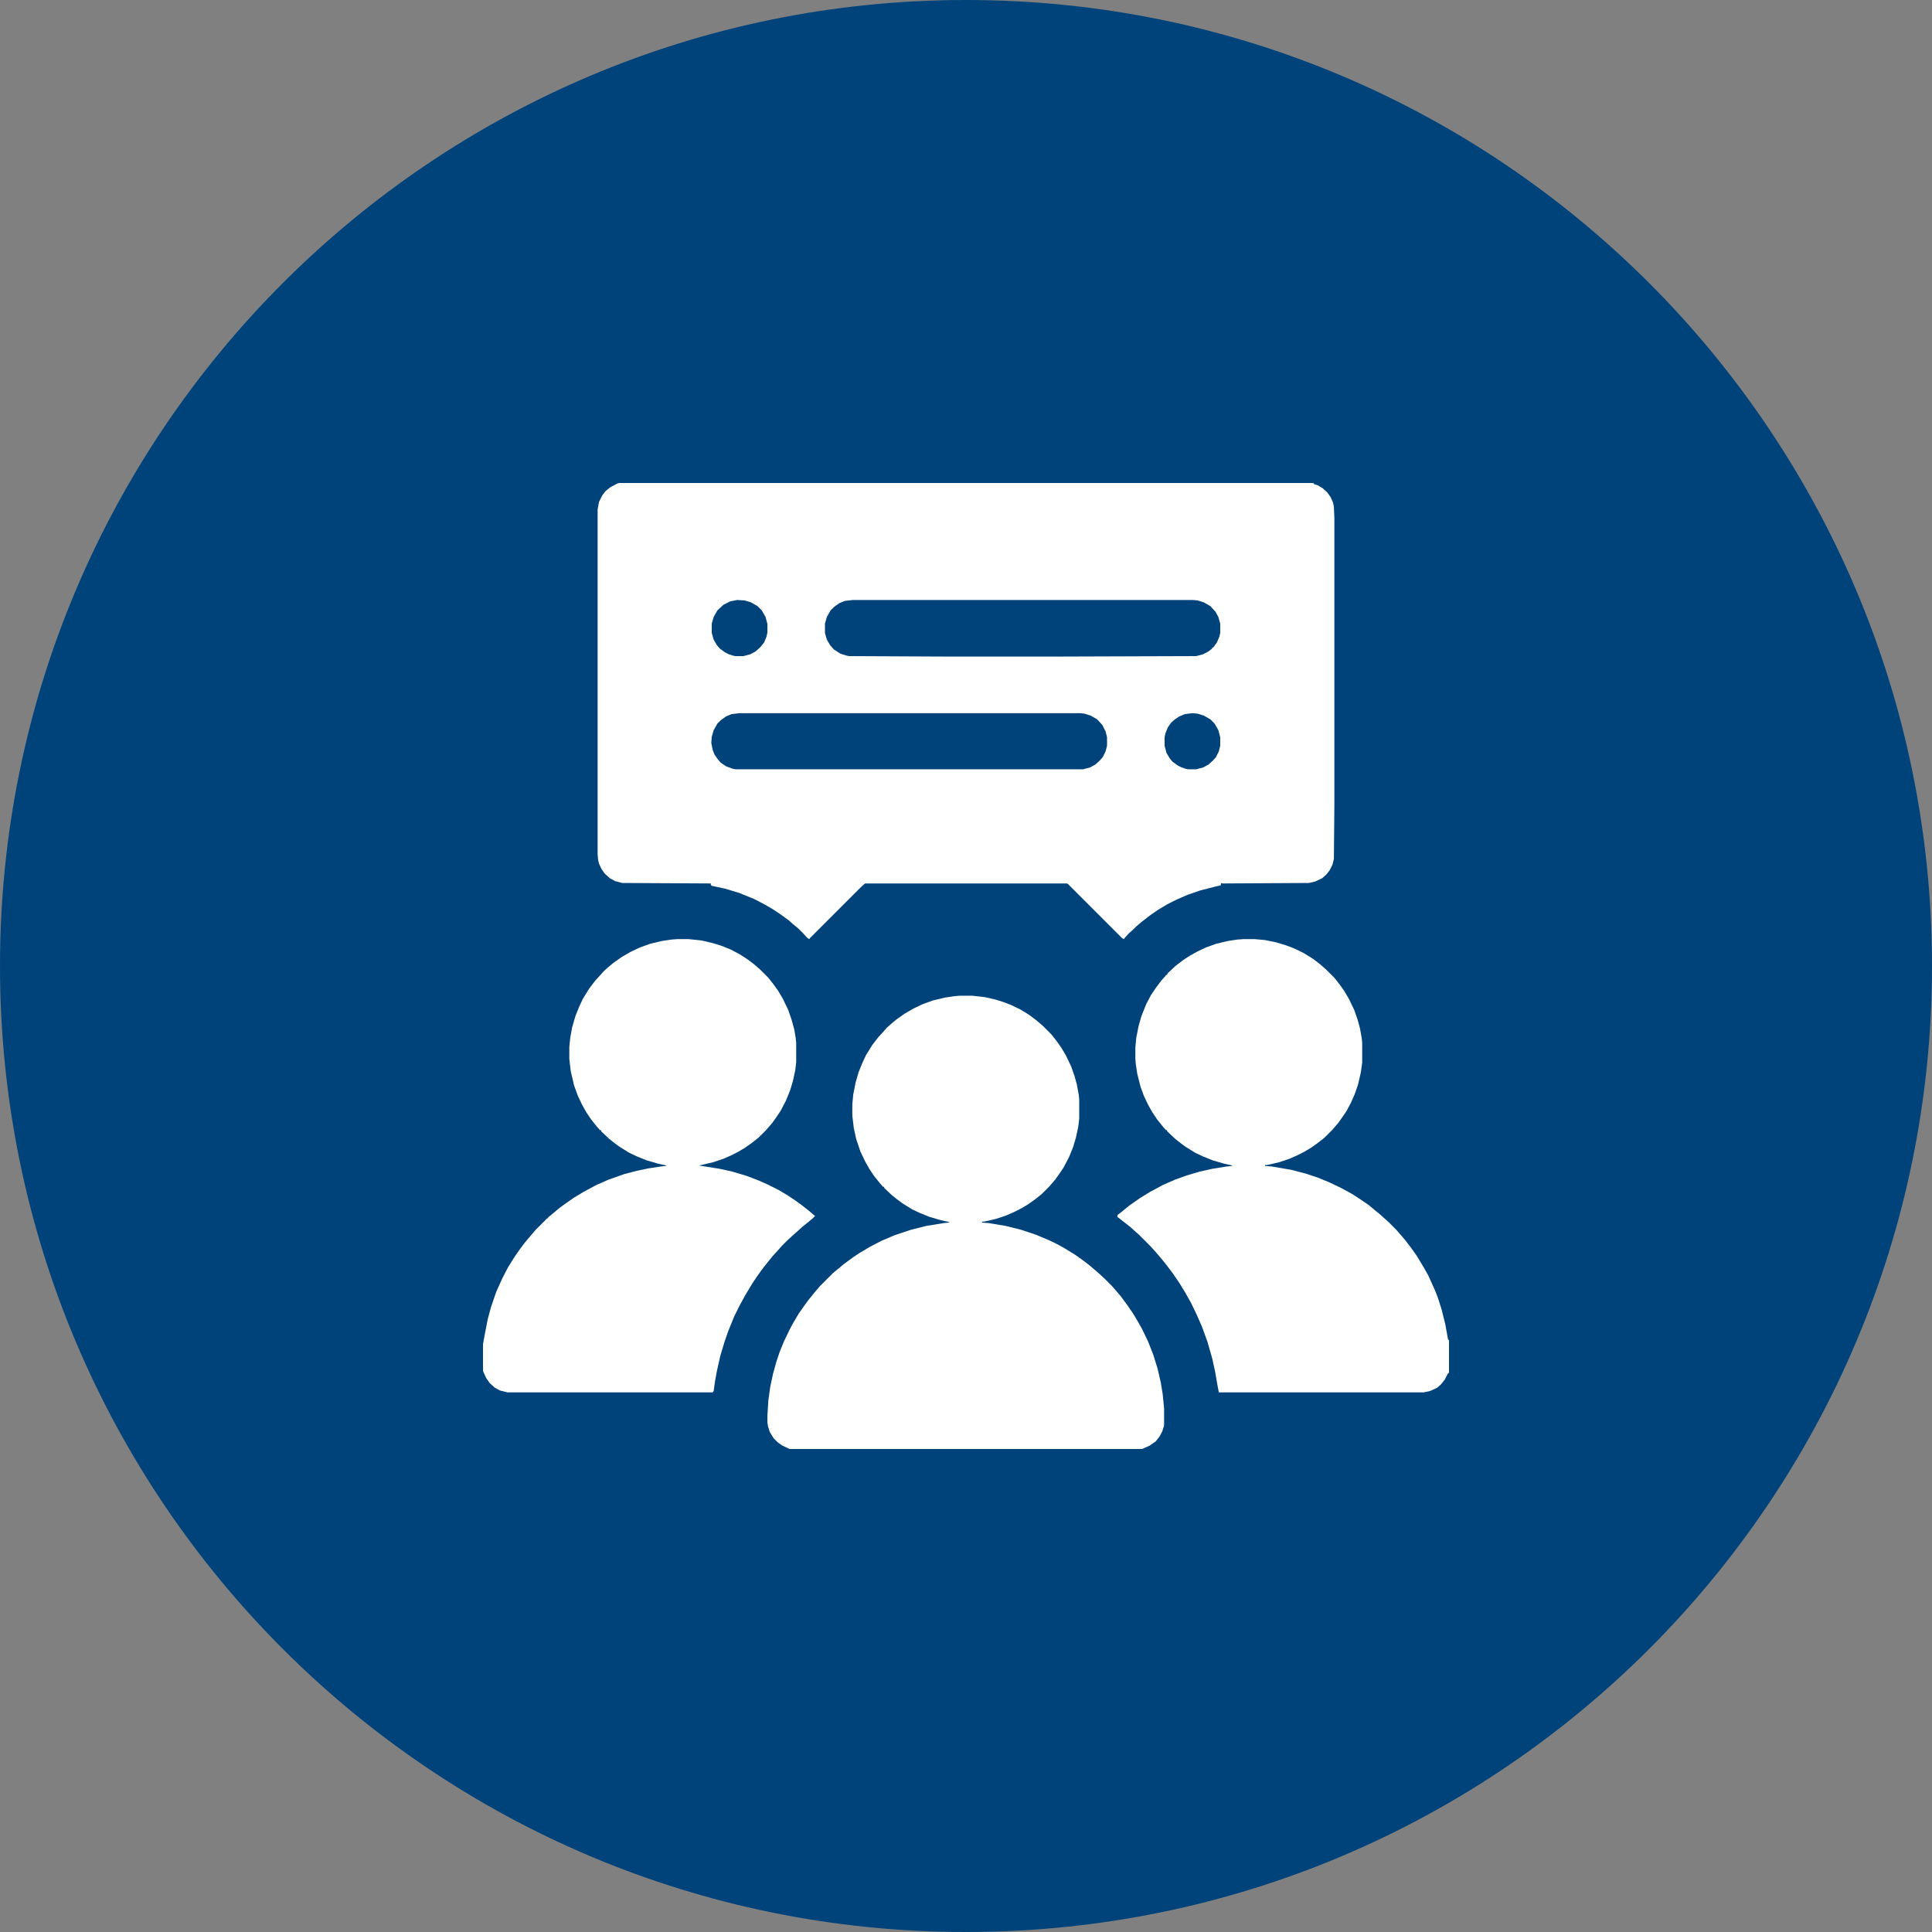
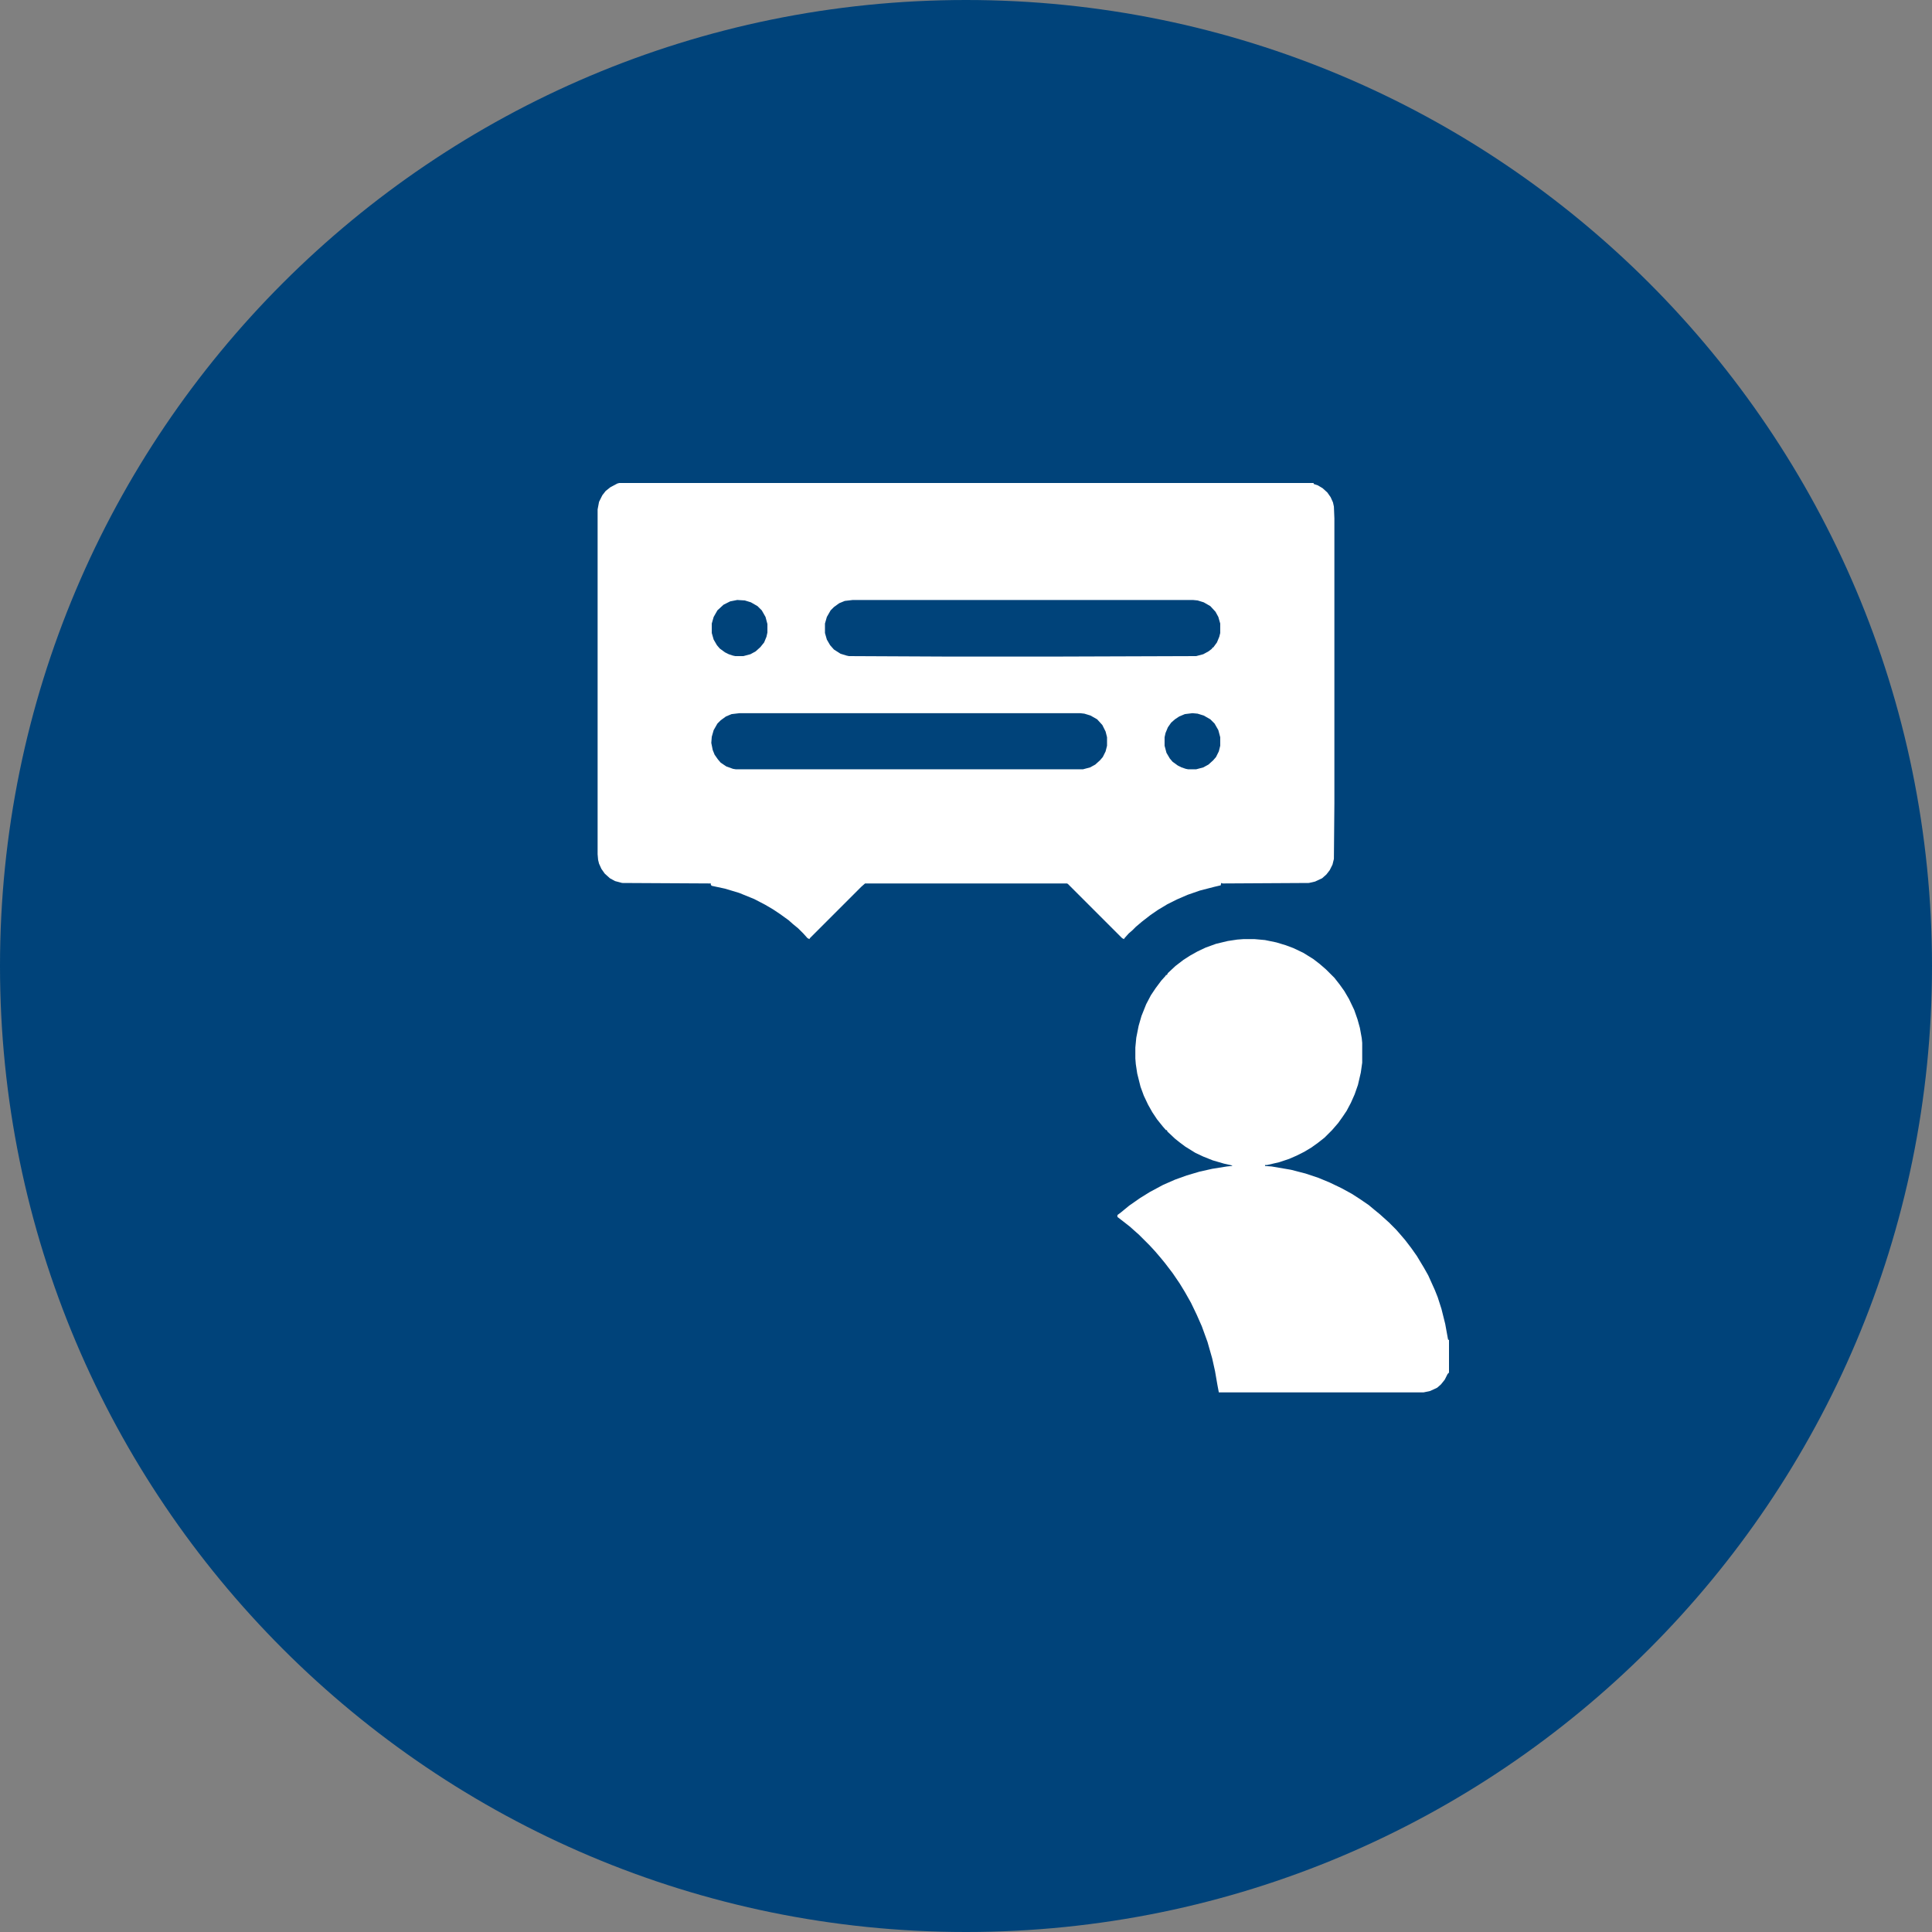
<svg xmlns="http://www.w3.org/2000/svg" width="80" height="80" viewBox="0 0 80 80" fill="none">
  <rect x="0" y="0" width="80" height="80" fill="#808080" stroke="none" />
  <g clip-path="url(#clip0_1302_108)">
    <path d="M80 40C80 17.909 62.091 0 40 0C17.909 0 0 17.909 0 40C0 62.091 17.909 80 40 80C62.091 80 80 62.091 80 40Z" fill="#00437A" />
    <g clip-path="url(#clip1_1302_108)">
      <path d="M25.645 20H54.395V20.039L54.57 20.098L54.766 20.215L54.961 20.391L55.098 20.586L55.195 20.801L55.234 20.977L55.254 21.465V33.262L55.234 35.566L55.176 35.801L55.059 36.035L54.922 36.211L54.746 36.367L54.453 36.504L54.199 36.562L50.625 36.582L50.566 36.562L50.547 36.66L50.293 36.719L49.688 36.875L49.18 37.051L48.73 37.246L48.34 37.441L47.949 37.676L47.637 37.891L47.285 38.164L47.031 38.379L46.895 38.516L46.738 38.652L46.562 38.848L46.543 38.887L46.465 38.848L44.219 36.602L44.18 36.582H35.82L35.664 36.719L33.535 38.848L33.516 38.887L33.438 38.848L33.262 38.652L33.047 38.438L32.832 38.262L32.656 38.105L32.305 37.852L32.012 37.656L31.68 37.461L31.23 37.227L30.605 36.973L30.02 36.797L29.473 36.68L29.434 36.641V36.582L25.762 36.562L25.469 36.484L25.254 36.367L25.039 36.172L24.902 35.977L24.805 35.762L24.766 35.605L24.746 35.371V21.094L24.805 20.781L24.941 20.508L25.078 20.332L25.273 20.176L25.566 20.02L25.645 20ZM30.527 24.844L30.234 24.902L29.961 25.039L29.707 25.273L29.551 25.547L29.473 25.82V26.211L29.551 26.484L29.688 26.719L29.805 26.855L30.02 27.012L30.176 27.09L30.352 27.148L30.449 27.168H30.781L31.074 27.09L31.289 26.973L31.484 26.797L31.641 26.602L31.738 26.367L31.777 26.191V25.84L31.699 25.547L31.543 25.273L31.367 25.098L31.094 24.941L30.84 24.863L30.527 24.844ZM35.312 24.844L34.98 24.883L34.746 24.98L34.531 25.137L34.395 25.273L34.238 25.547L34.16 25.82V26.211L34.238 26.484L34.375 26.719L34.531 26.895L34.805 27.07L35.059 27.148L35.156 27.168L39.395 27.188H43.457L49.531 27.168L49.824 27.09L50.039 26.973L50.195 26.855V26.816H50.234L50.391 26.602L50.488 26.367L50.527 26.211V25.82L50.449 25.547L50.332 25.332L50.117 25.098L49.844 24.941L49.59 24.863L49.395 24.844H35.312ZM30.625 29.531L30.293 29.57L30.059 29.668L29.844 29.824L29.707 29.961L29.551 30.234L29.473 30.508L29.453 30.762L29.512 31.055L29.59 31.25L29.727 31.445L29.844 31.582L30.078 31.738L30.352 31.836L30.469 31.855H44.844L45.137 31.777L45.352 31.66L45.547 31.484L45.664 31.348L45.781 31.113L45.84 30.879V30.527L45.781 30.293L45.645 30.02L45.43 29.785L45.156 29.629L44.902 29.551L44.727 29.531H30.625ZM49.375 29.531L49.062 29.57L48.828 29.668L48.652 29.785L48.496 29.922L48.359 30.117L48.262 30.352L48.223 30.527V30.879L48.301 31.172L48.438 31.406L48.555 31.543L48.77 31.699L48.926 31.777L49.102 31.836L49.199 31.855H49.531L49.824 31.777L50.039 31.66L50.234 31.484L50.352 31.348L50.469 31.113L50.527 30.879V30.527L50.449 30.234L50.293 29.961L50.117 29.785L49.844 29.629L49.59 29.551L49.375 29.531Z" fill="white" />
-       <path d="M39.746 41.23H40.254L40.781 41.289L41.211 41.387L41.523 41.484L41.836 41.602L42.246 41.797L42.598 42.012L42.91 42.246L43.184 42.48L43.535 42.832L43.75 43.105L43.945 43.379L44.141 43.711L44.355 44.16L44.492 44.551L44.59 44.902L44.668 45.332L44.688 45.527V46.328L44.648 46.66L44.551 47.109L44.434 47.5L44.277 47.891L44.043 48.34L43.887 48.574L43.691 48.848L43.438 49.141L43.125 49.453L42.852 49.668L42.578 49.863L42.285 50.039L41.973 50.195L41.66 50.332L41.25 50.469L40.742 50.586H40.664V50.625L40.938 50.645L41.641 50.762L42.266 50.918L42.91 51.133L43.418 51.348L43.75 51.504L44.102 51.699L44.512 51.953L44.844 52.188L45.098 52.383L45.352 52.598L45.508 52.734L45.742 52.949L46.035 53.242L46.172 53.398L46.406 53.672L46.68 54.043L46.895 54.355L47.051 54.609L47.285 55.02L47.539 55.547L47.754 56.094L47.93 56.66L48.066 57.246L48.145 57.734L48.203 58.32V59.023L48.125 59.277L48.008 59.492L47.852 59.688L47.598 59.863L47.383 59.961L47.285 60H32.695L32.402 59.863L32.207 59.727L32.031 59.551L31.875 59.297L31.797 59.043L31.777 58.887V58.613L31.816 57.988L31.895 57.422L32.012 56.875L32.148 56.387L32.285 55.977L32.461 55.547L32.695 55.059L32.852 54.766L33.086 54.375L33.32 54.043L33.477 53.828L33.73 53.516L33.965 53.242L34.492 52.715L34.707 52.539L34.941 52.344L35.312 52.07L35.605 51.875L36.035 51.621L36.484 51.387L37.031 51.152L37.734 50.918L38.359 50.762L39.082 50.645L39.277 50.625L39.316 50.605L38.965 50.527L38.496 50.391L38.105 50.234L37.773 50.078L37.363 49.824L37.129 49.648L36.934 49.492L36.621 49.199L36.602 49.141H36.562L36.426 48.984L36.191 48.691L35.996 48.398L35.82 48.086L35.625 47.676L35.449 47.148L35.352 46.699L35.293 46.191V45.723L35.332 45.312L35.43 44.824L35.547 44.414L35.703 44.023L35.859 43.691L36.113 43.281L36.367 42.949L36.582 42.715L36.719 42.559L36.914 42.383L37.129 42.207L37.461 41.973L37.832 41.758L38.203 41.582L38.633 41.426L39.121 41.309L39.512 41.25L39.746 41.23Z" fill="white" />
-       <path d="M28.047 38.887H28.516L29.062 38.945L29.551 39.062L29.863 39.16L30.254 39.316L30.625 39.512L30.957 39.727L31.191 39.902L31.465 40.137L31.816 40.488L32.031 40.762L32.227 41.035L32.422 41.367L32.637 41.816L32.773 42.207L32.891 42.637L32.949 42.988L32.969 43.184V43.984L32.93 44.316L32.832 44.766L32.715 45.156L32.539 45.586L32.324 45.996L32.168 46.23L31.973 46.504L31.719 46.797L31.406 47.109L31.133 47.324L30.859 47.52L30.566 47.695L30.254 47.852L29.941 47.988L29.531 48.125L28.945 48.262L29.805 48.398L30.332 48.516L30.918 48.691L31.426 48.887L31.777 49.043L32.246 49.277L32.637 49.512L32.93 49.707L33.223 49.922L33.496 50.137L33.75 50.352L33.652 50.449L33.418 50.645L33.223 50.801L33.008 50.996L32.852 51.133L32.617 51.348L32.363 51.602L32.227 51.758L32.012 51.992L31.836 52.207L31.602 52.5L31.348 52.852L31.152 53.145L30.859 53.633L30.625 54.062L30.41 54.492L30.156 55.117L30 55.566L29.824 56.152L29.688 56.758L29.609 57.188L29.551 57.598L29.512 57.656H21.016L20.703 57.578L20.488 57.461L20.273 57.266L20.137 57.07L20.02 56.816L20 56.758V55.664L20.059 55.332L20.195 54.629L20.332 54.121L20.547 53.496L20.801 52.93L21.035 52.48L21.289 52.07L21.504 51.758L21.738 51.445L21.953 51.191L22.188 50.918L22.656 50.449H22.695V50.41L22.91 50.234L23.164 50.02L23.379 49.863L23.77 49.59L24.16 49.355L24.707 49.062L25.195 48.848L25.859 48.613L26.387 48.477L26.855 48.379L27.363 48.301L27.559 48.281L27.598 48.262L27.246 48.184L26.777 48.047L26.387 47.891L26.055 47.734L25.645 47.48L25.41 47.305L25.215 47.148L24.902 46.855L24.883 46.797H24.844L24.707 46.641L24.473 46.348L24.277 46.055L24.102 45.742L23.926 45.371L23.77 44.941L23.633 44.355L23.574 43.848V43.359L23.613 42.969L23.691 42.539L23.828 42.07L23.984 41.68L24.141 41.348L24.395 40.938L24.648 40.605L24.863 40.371L25 40.215L25.195 40.039L25.41 39.863L25.742 39.629L26.113 39.414L26.484 39.238L26.914 39.082L27.402 38.965L27.793 38.906L28.047 38.887Z" fill="white" />
      <path d="M51.484 38.887H51.953L52.383 38.926L52.852 39.023L53.242 39.141L53.555 39.258L53.965 39.453L54.375 39.707L54.629 39.902L54.902 40.137L55.254 40.488L55.469 40.762L55.664 41.035L55.859 41.367L56.074 41.816L56.211 42.207L56.309 42.559L56.387 42.988L56.406 43.184V44.004L56.348 44.414L56.23 44.922L56.094 45.312L55.938 45.664L55.762 45.996L55.605 46.23L55.41 46.504L55.156 46.797L54.844 47.109L54.57 47.324L54.297 47.52L54.004 47.695L53.691 47.852L53.379 47.988L52.969 48.125L52.461 48.242H52.383V48.281L52.656 48.301L53.457 48.438L54.062 48.594L54.59 48.77L55.059 48.965L55.547 49.199L55.977 49.434L56.309 49.648L56.68 49.902L56.914 50.098L57.129 50.273L57.52 50.625L57.812 50.918L57.949 51.074L58.184 51.348L58.438 51.68L58.672 52.012L58.965 52.5L59.141 52.812L59.414 53.418L59.531 53.711L59.688 54.199L59.844 54.824L59.961 55.469L60 55.488V56.836L59.941 56.895L59.824 57.129L59.668 57.324L59.512 57.461L59.219 57.598L58.945 57.656H50.469L50.41 57.344L50.312 56.777L50.195 56.25L50 55.566L49.766 54.922L49.551 54.434L49.316 53.945L49.062 53.496L48.848 53.145L48.555 52.715L48.242 52.305L48.066 52.09L47.832 51.816L47.598 51.562L47.148 51.113L46.992 50.977L46.797 50.801L46.523 50.586L46.27 50.391V50.312L46.426 50.195L46.758 49.922L47.207 49.609L47.617 49.355L48.164 49.062L48.652 48.848L49.141 48.672L49.668 48.516L50.195 48.398L50.801 48.301L50.996 48.281L51.035 48.262L50.684 48.184L50.215 48.047L49.824 47.891L49.492 47.734L49.082 47.48L48.848 47.305L48.652 47.148L48.34 46.855L48.32 46.797H48.281L48.145 46.641L47.91 46.348L47.715 46.055L47.539 45.742L47.363 45.371L47.227 45L47.09 44.453L47.031 44.062L47.012 43.828V43.379L47.051 42.969L47.148 42.48L47.266 42.07L47.461 41.582L47.656 41.211L47.852 40.918L48.086 40.605L48.262 40.41L48.281 40.371H48.32L48.359 40.293L48.672 40L49.004 39.746L49.277 39.57L49.59 39.395L49.922 39.238L50.352 39.082L50.84 38.965L51.23 38.906L51.484 38.887Z" fill="white" />
    </g>
  </g>
  <defs>
    <clipPath id="clip0_1302_108">
      <rect width="80" height="80" fill="white" />
    </clipPath>
    <clipPath id="clip1_1302_108">
      <rect width="40" height="40" fill="white" transform="translate(20 20)" />
    </clipPath>
  </defs>
</svg>